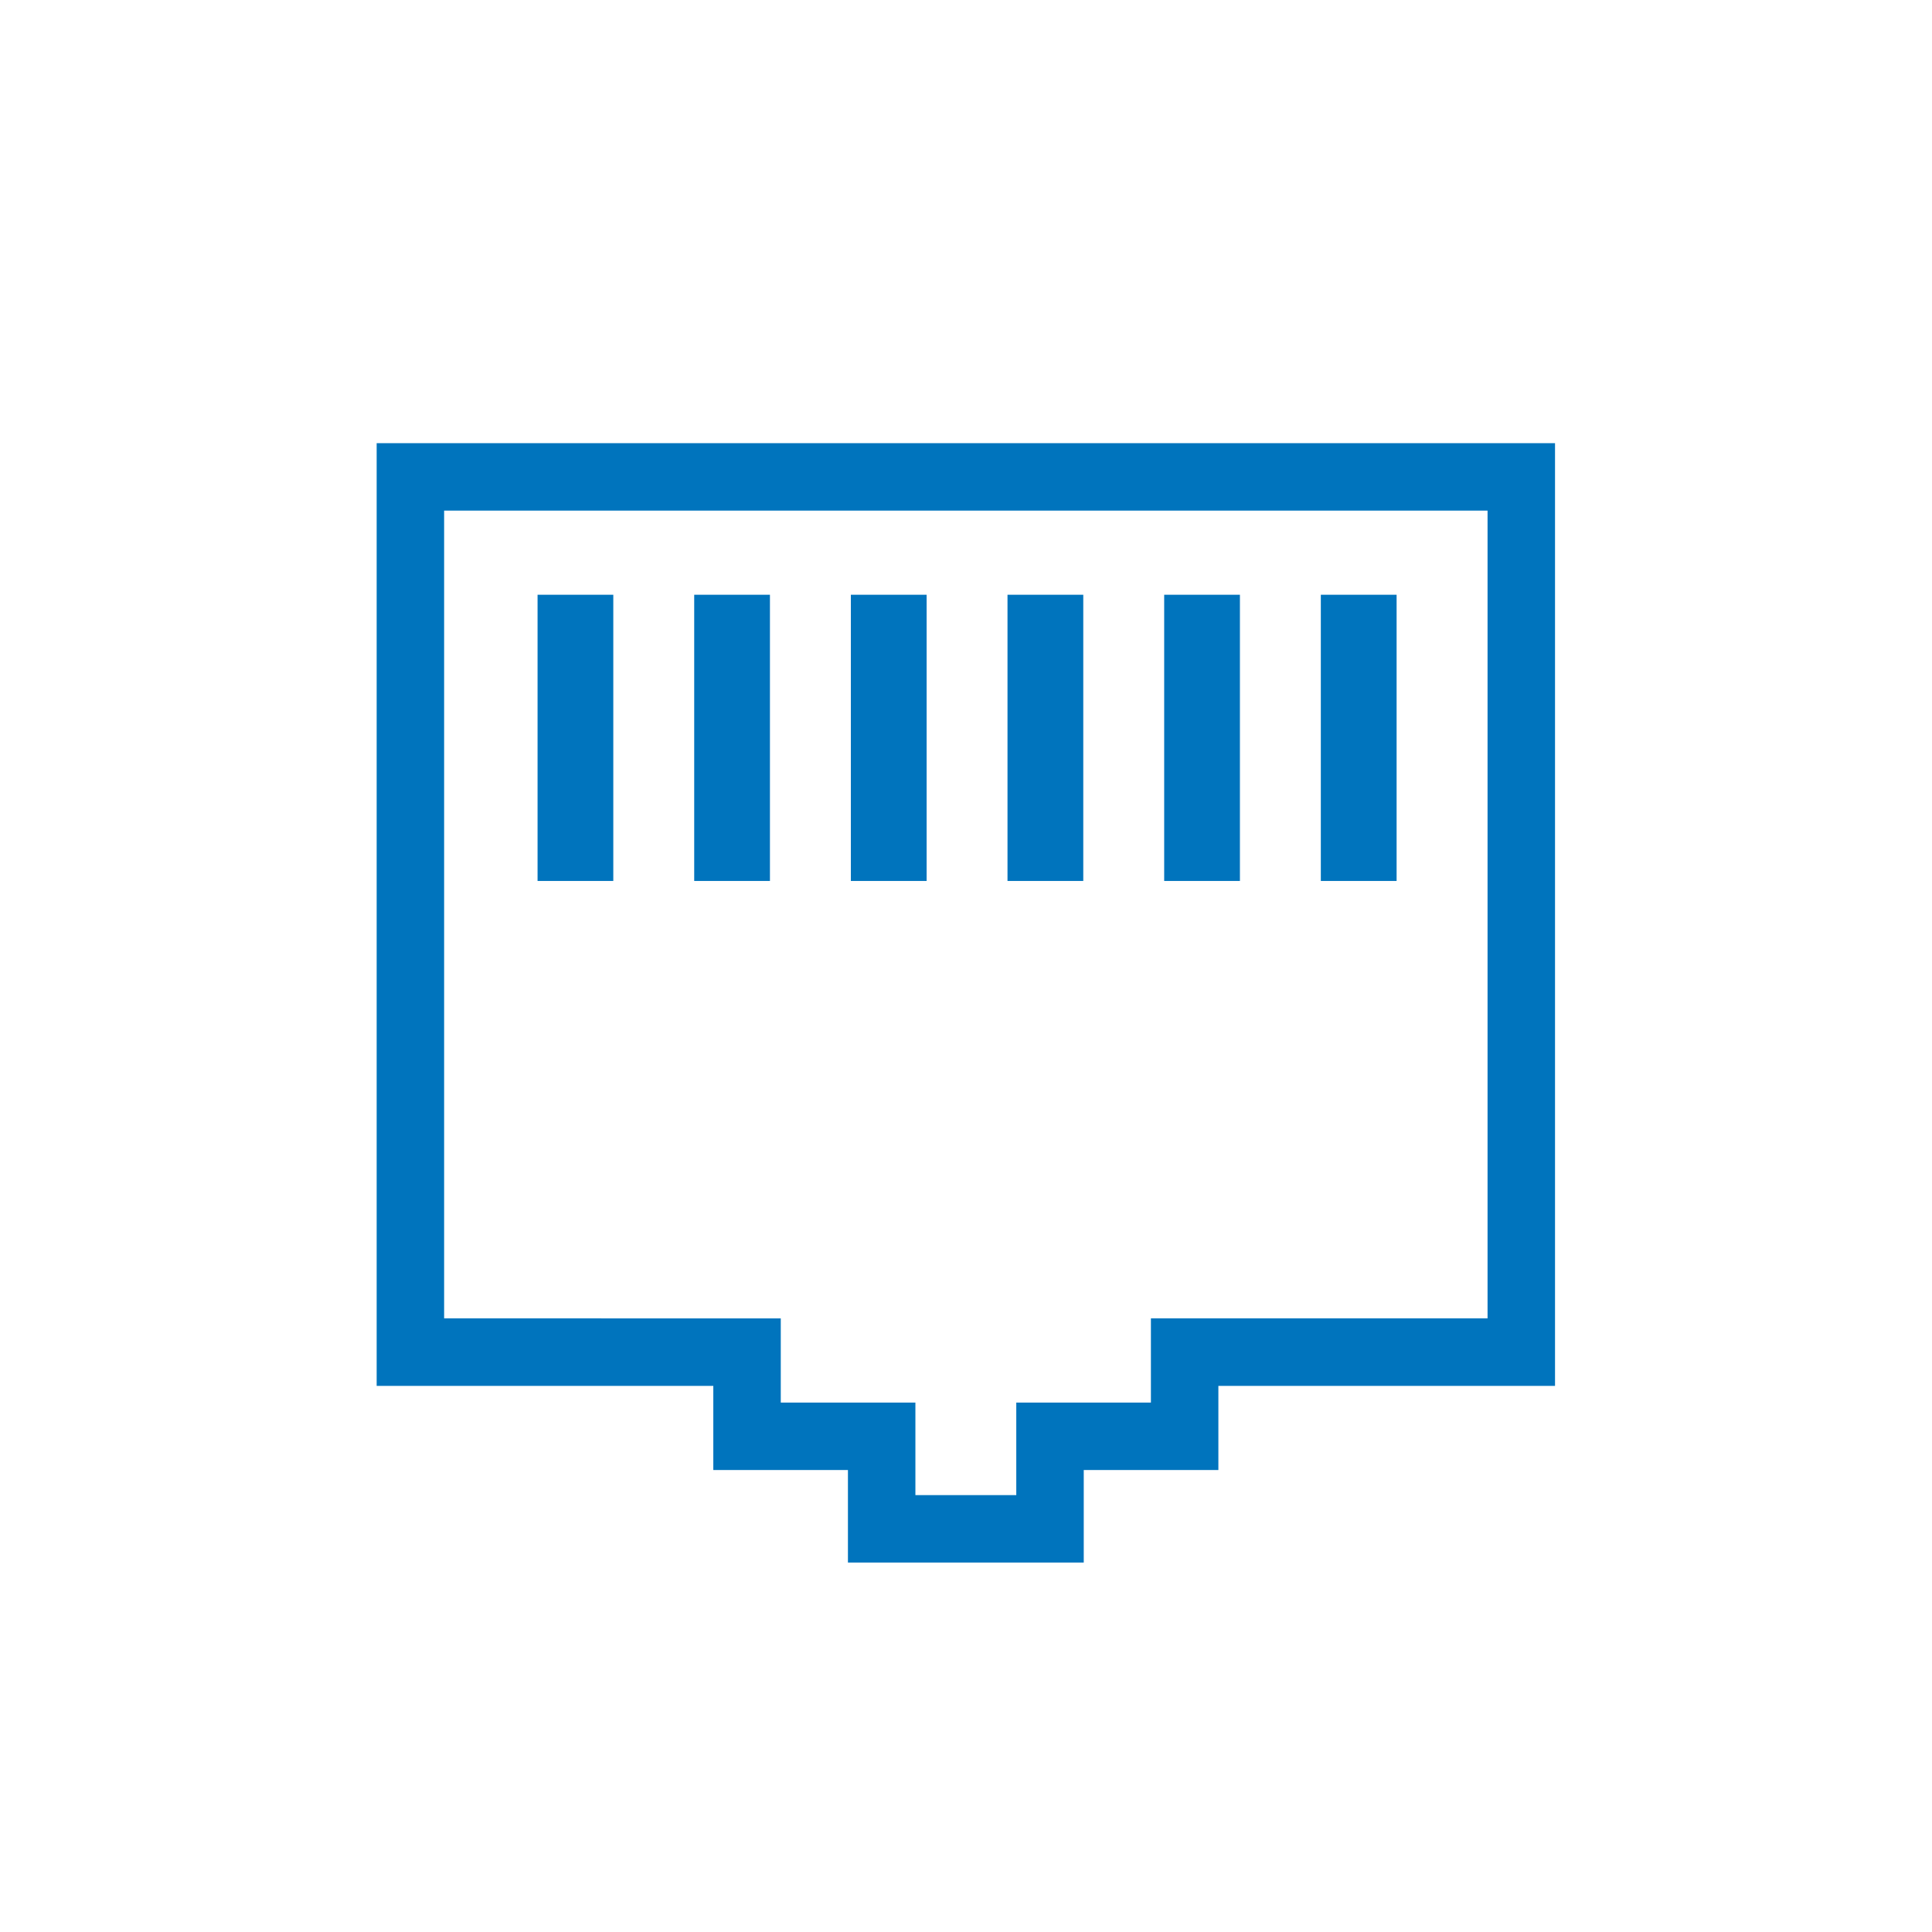
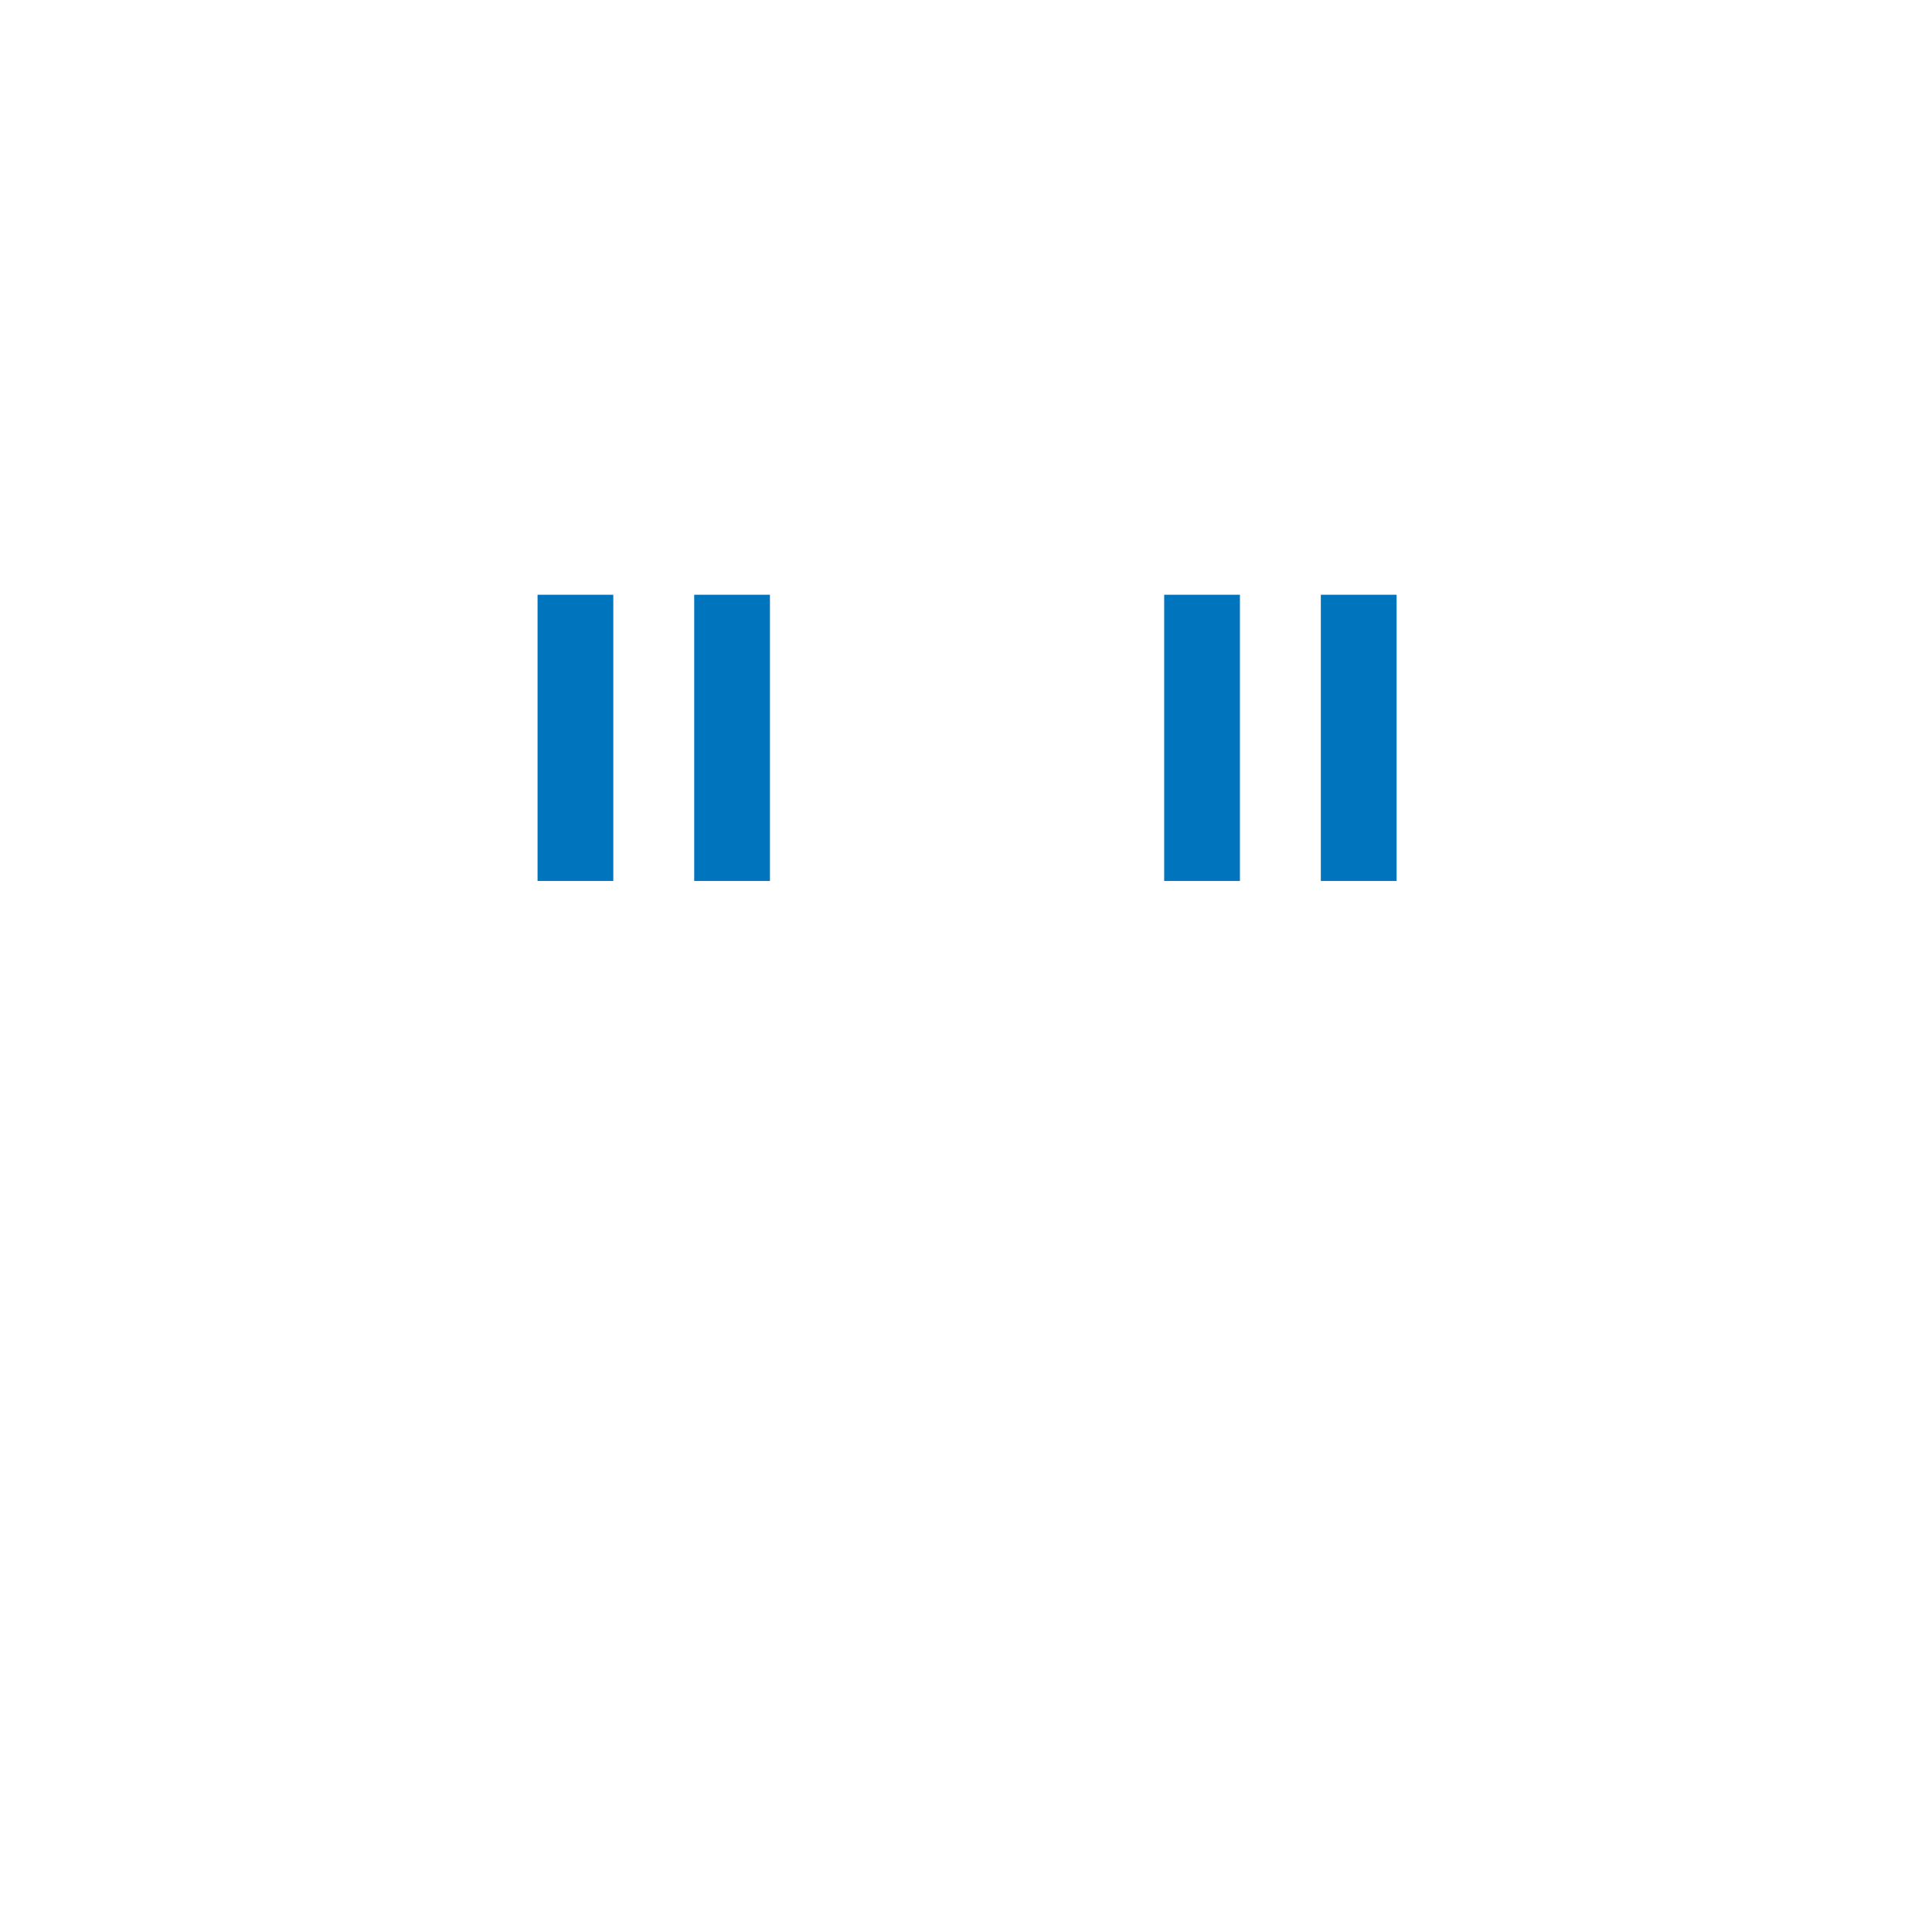
<svg xmlns="http://www.w3.org/2000/svg" xmlns:ns1="http://sodipodi.sourceforge.net/DTD/sodipodi-0.dtd" xmlns:ns2="http://www.inkscape.org/namespaces/inkscape" version="1.1" id="Ebene_1" x="0px" y="0px" viewBox="0 0 50 50" xml:space="preserve" ns1:docname="DSL.svg" ns2:version="1.2 (dc2aedaf03, 2022-05-15)">
  <defs id="defs68533">
    <clipPath id="clipPath40843">
-       <path d="M -512.586,60.549 H 82.69 v -1729.134 H -512.586 Z" id="path40845" style="stroke-width:1" />
-     </clipPath>
+       </clipPath>
    <clipPath id="clipPath31109-5">
      <path d="M -549.921,1431.391 H 45.355 V -297.743 H -549.921 Z" id="path31111-8" style="stroke-width:1" />
    </clipPath>
  </defs>
-   <path d="m 22.02,15.392 h 1.961 v 7.407 h -1.961 z" style="fill:#0074bd;fill-opacity:1;fill-rule:nonzero;stroke:none;stroke-width:1.142" id="path169" />
  <path d="m 34.183,15.392 h 1.961 v 7.407 h -1.961 z" style="fill:#0074bd;fill-opacity:1;fill-rule:nonzero;stroke:none;stroke-width:1.142" id="path171" />
  <path d="m 30.129,15.392 h 1.96 v 7.407 h -1.96 z" style="fill:#0074bd;fill-opacity:1;fill-rule:nonzero;stroke:none;stroke-width:1.142" id="path173" />
-   <path d="m 26.074,15.392 h 1.961 v 7.407 h -1.961 z" style="fill:#0074bd;fill-opacity:1;fill-rule:nonzero;stroke:none;stroke-width:1.142" id="path175" />
  <path d="m 17.966,15.392 h 1.96 v 7.407 h -1.96 z" style="fill:#0074bd;fill-opacity:1;fill-rule:nonzero;stroke:none;stroke-width:1.142" id="path177" />
  <g id="g179" transform="matrix(1.142,0,0,-1.142,11.494,13.215)" clip-path="url(#clipPath40843)" style="fill:#0074bd;fill-opacity:1">
    <path d="m 0,0 h 23.646 v -18.305 h -7.629 v -1.908 H 12.966 V -22.31 H 10.68 v 2.097 H 7.629 v 1.908 H 0 Z M -1.529,-19.835 H 6.1 v -1.907 h 3.051 v -2.097 h 5.344 v 2.097 h 3.051 v 1.907 h 7.629 V 1.529 H -1.529 Z" style="fill:#0074bd;fill-opacity:1;fill-rule:nonzero;stroke:none" id="path181" />
  </g>
  <path d="m 13.912,15.392 h 1.96 v 7.407 h -1.96 z" style="fill:#0074bd;fill-opacity:1;fill-rule:nonzero;stroke:none;stroke-width:1.142" id="path183" />
</svg>